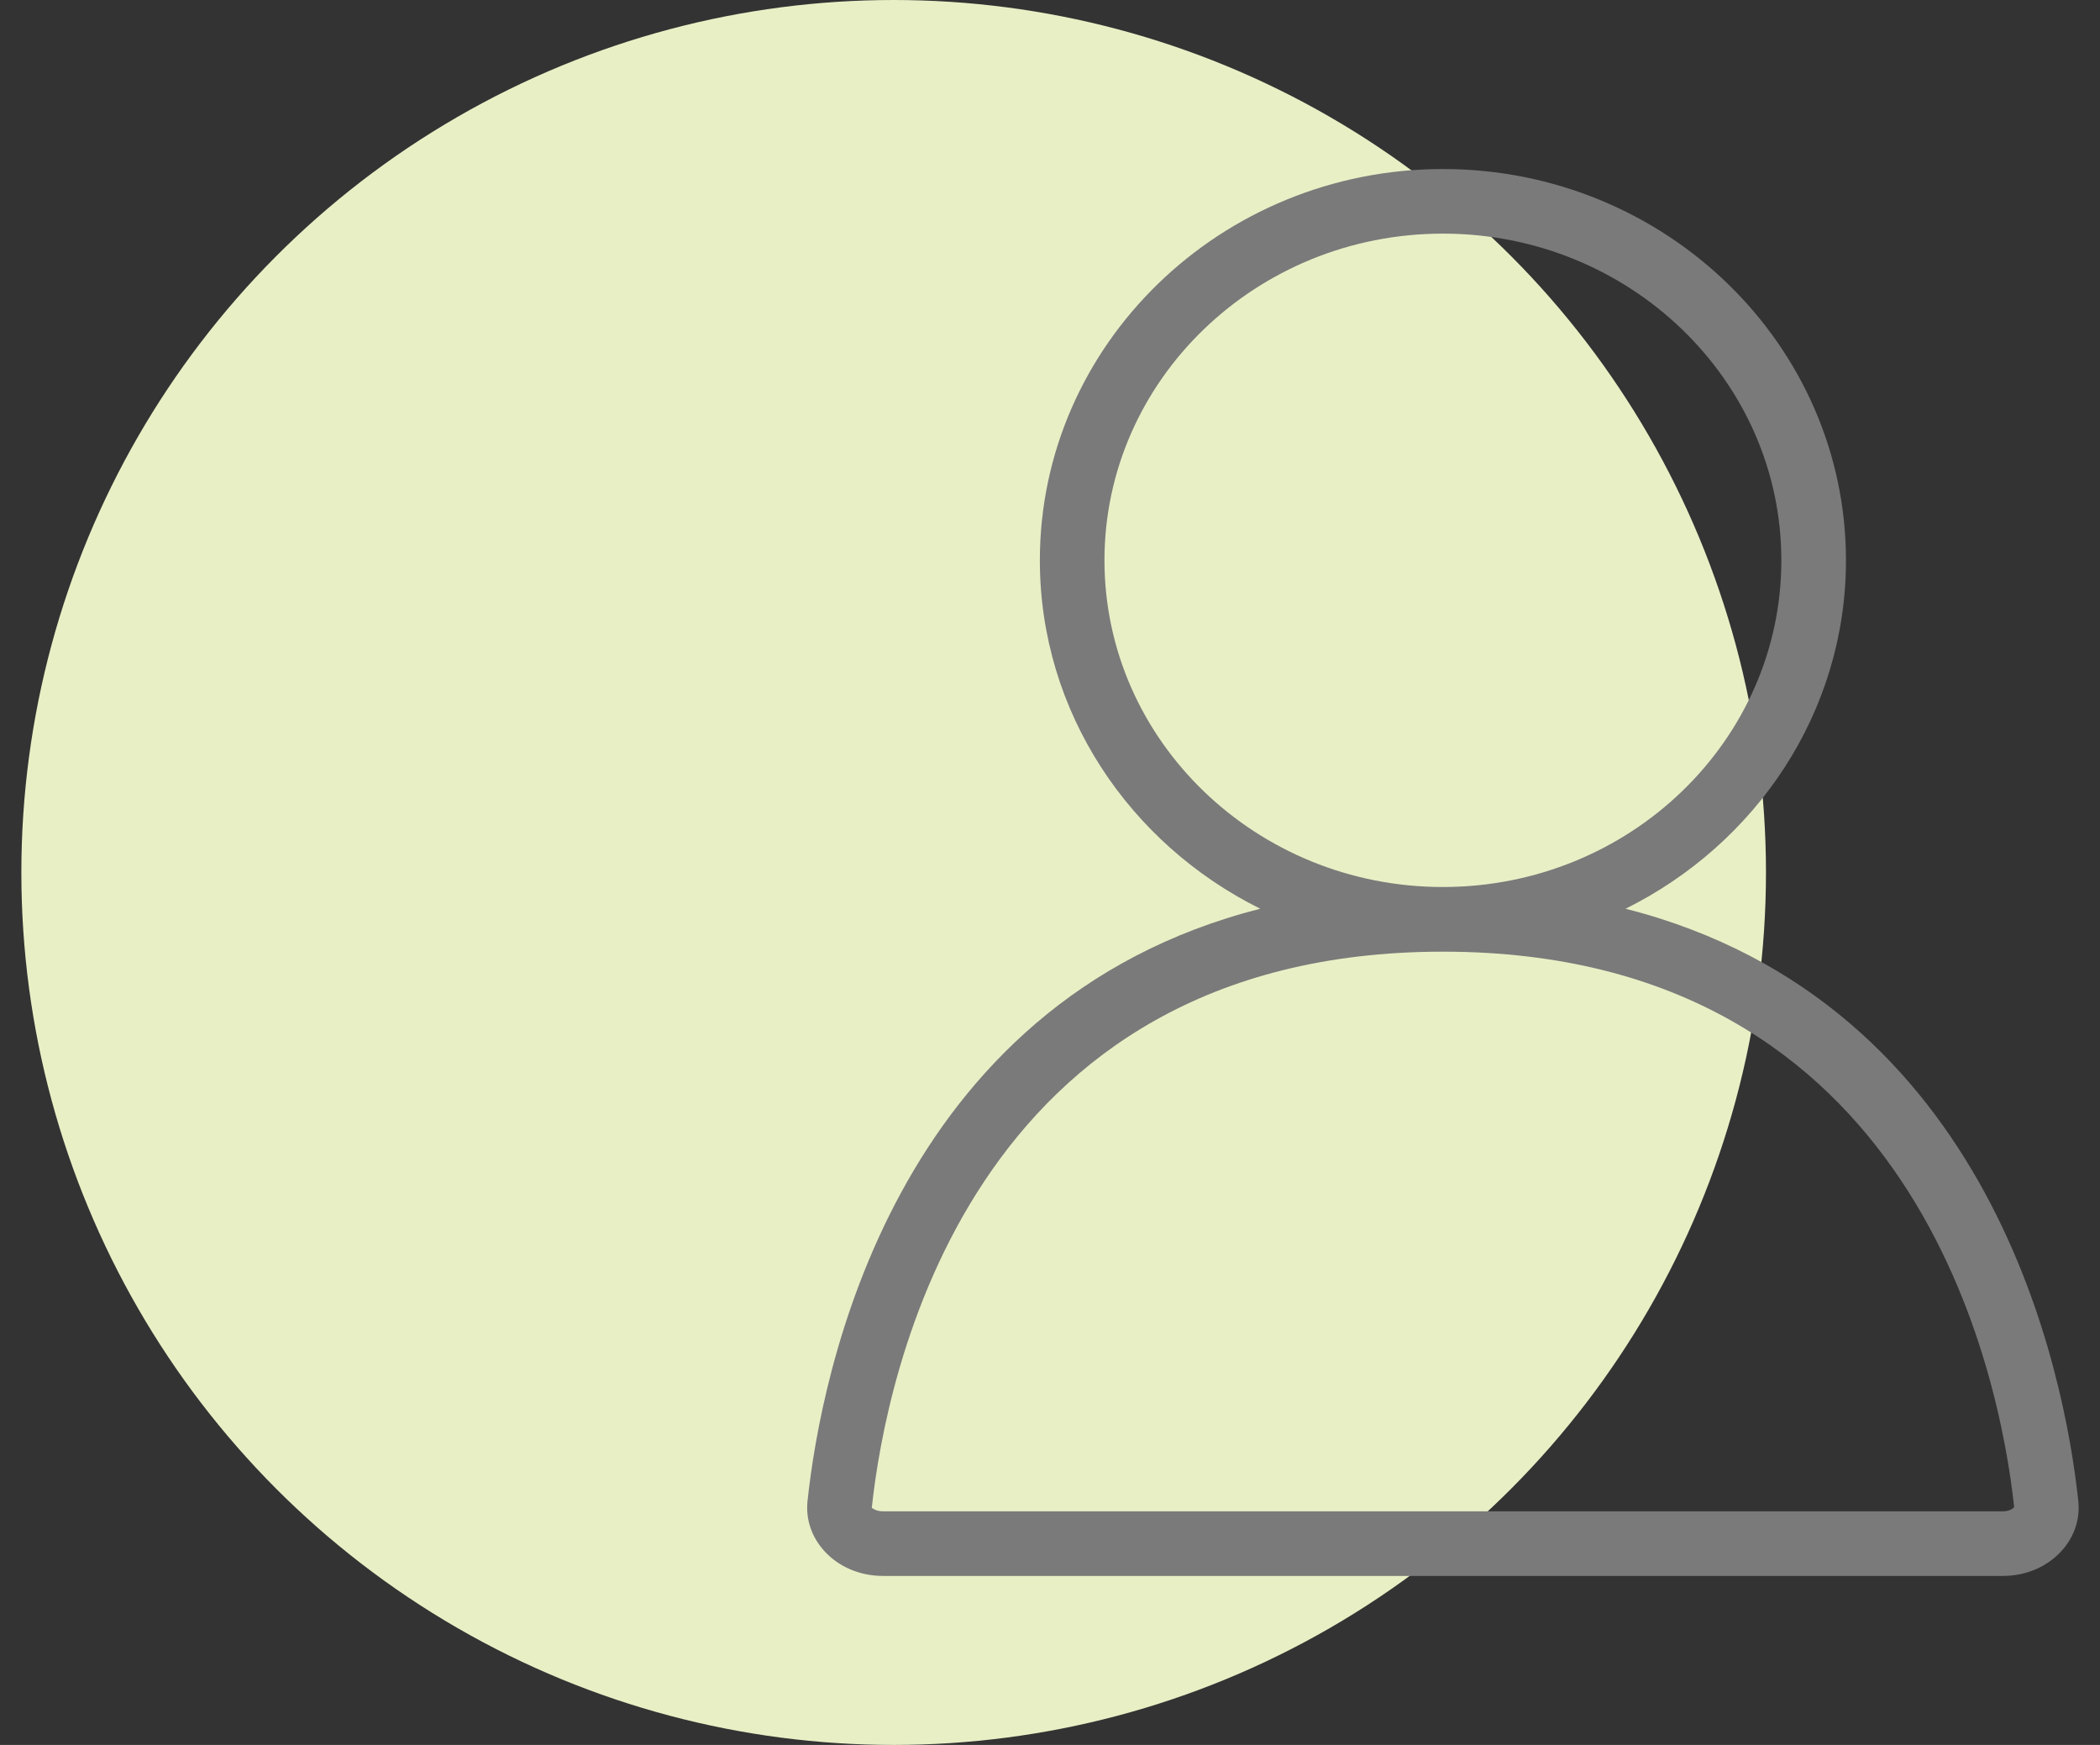
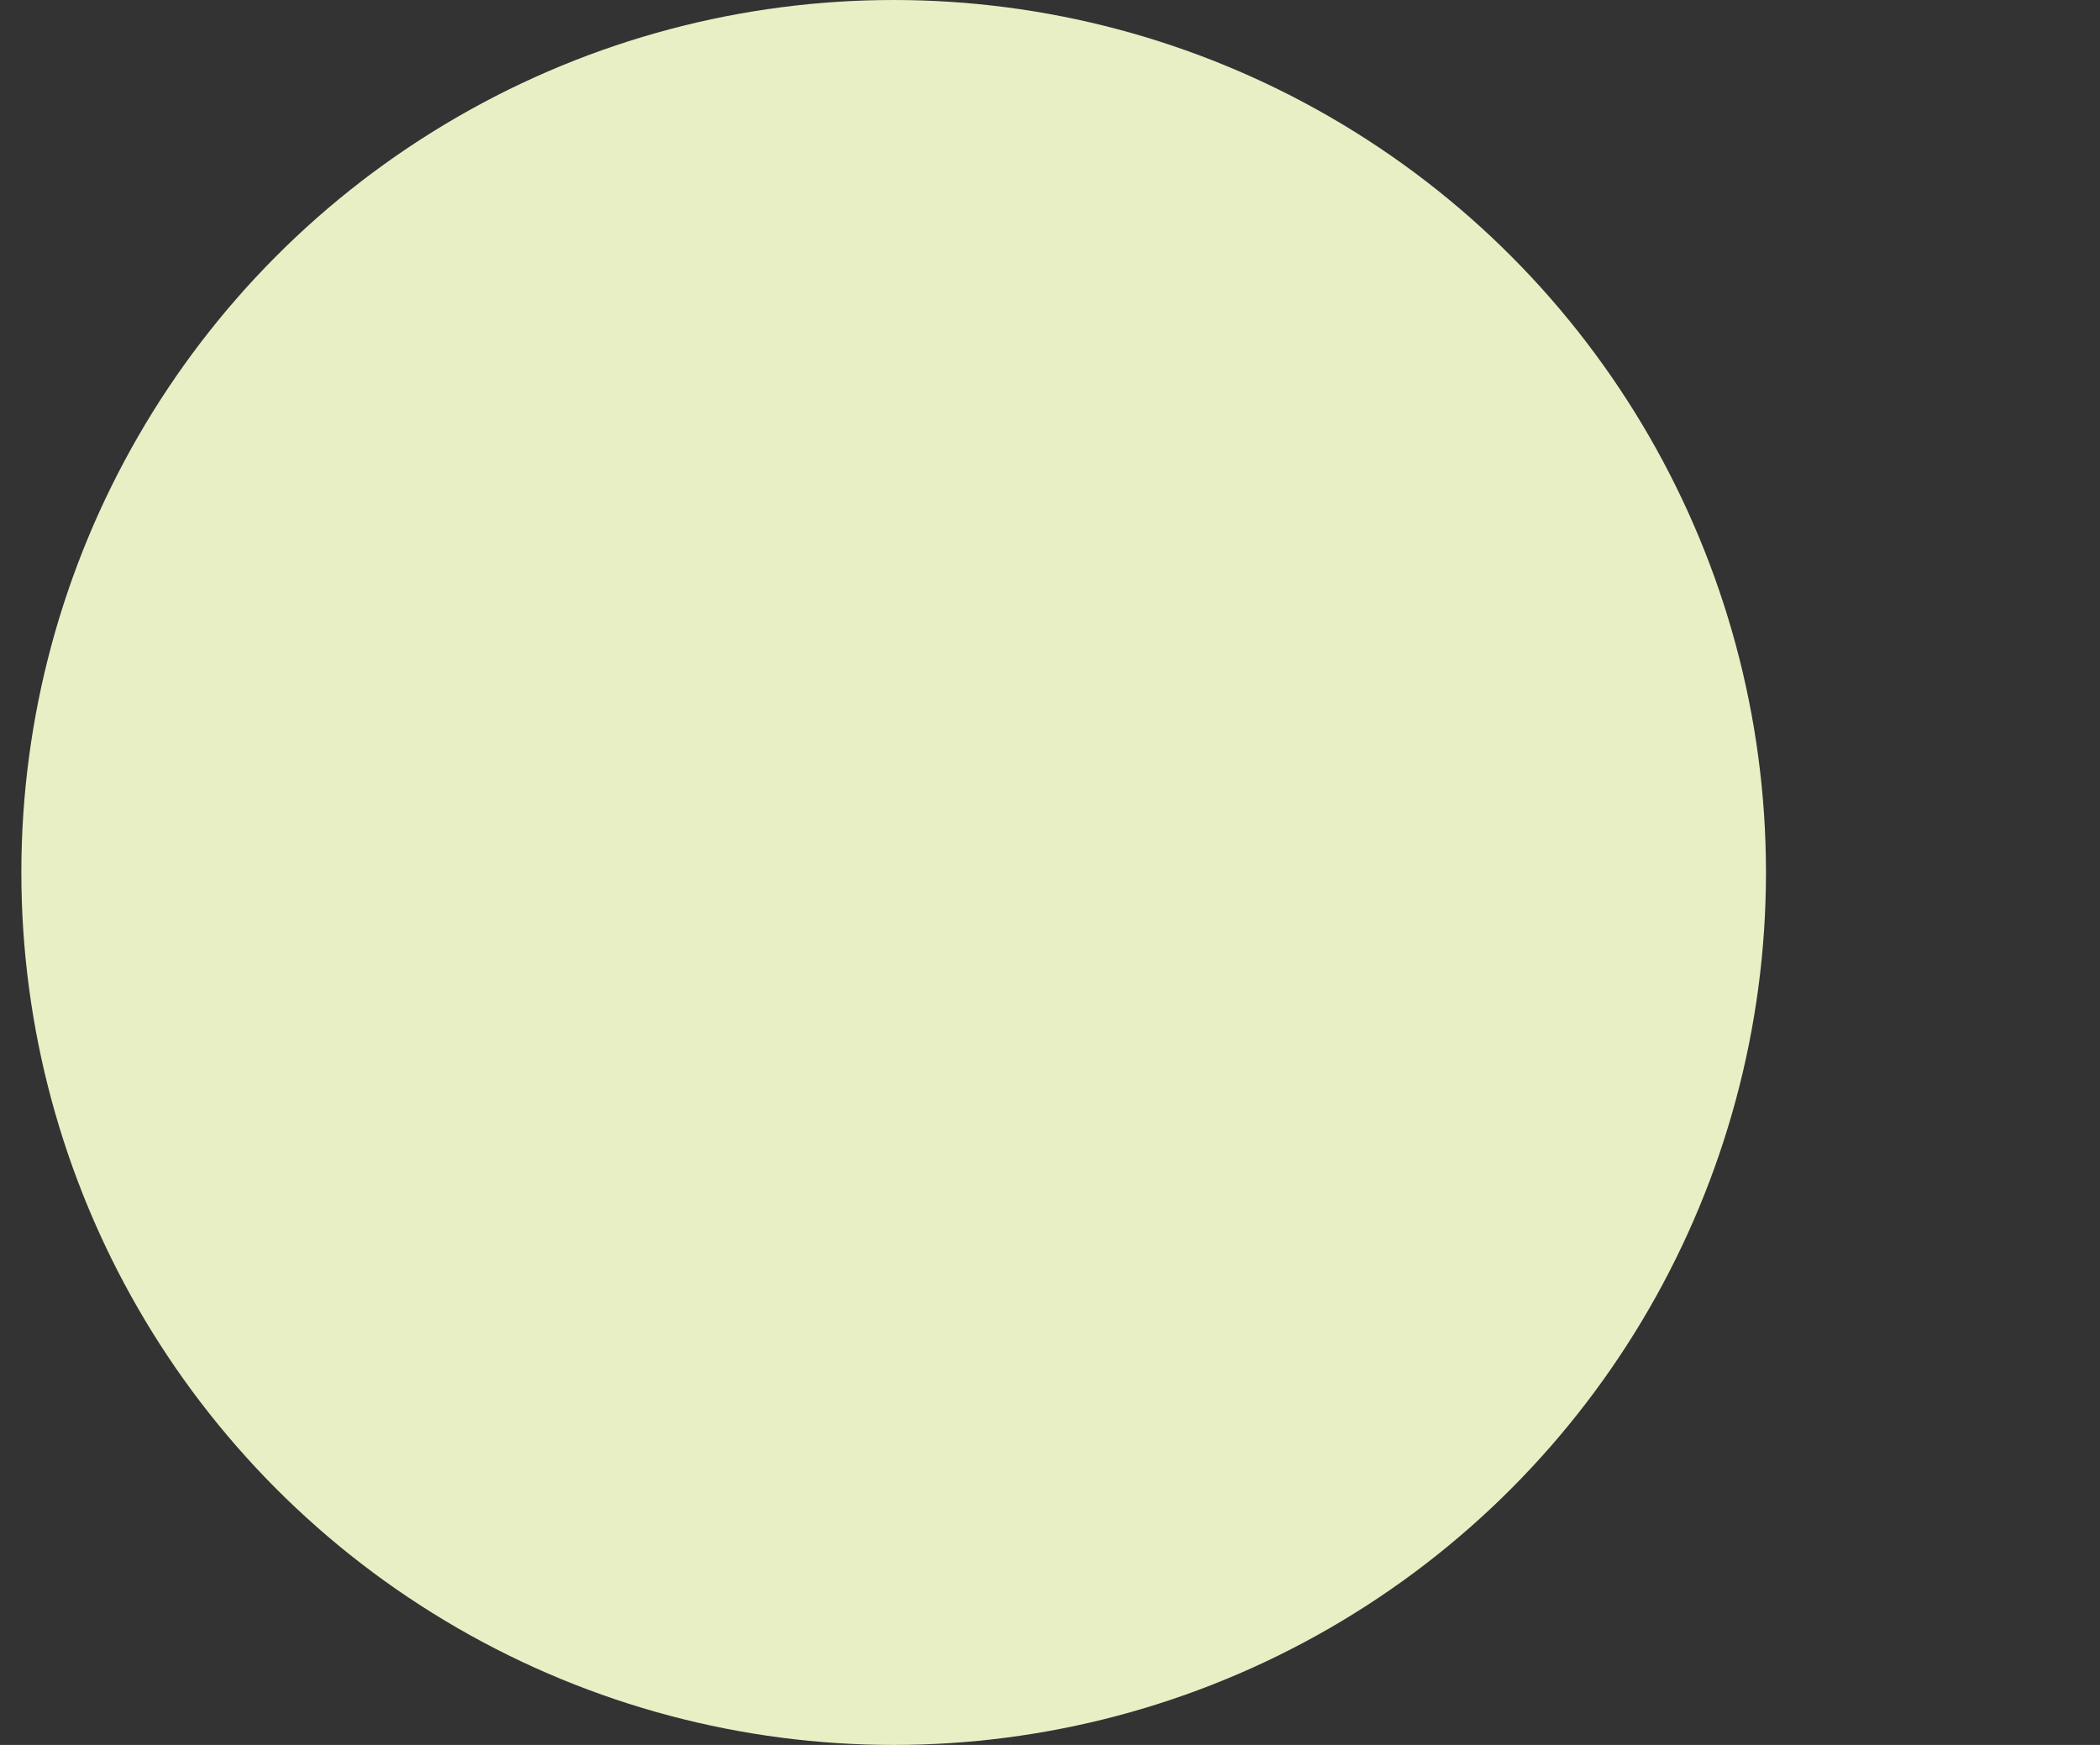
<svg xmlns="http://www.w3.org/2000/svg" version="1.1" id="Ebene_1" x="0px" y="0px" viewBox="0 0 65 54" style="enable-background:new 0 0 65 54;" xml:space="preserve">
  <rect x="0" y="0" width="65" height="54" fill="#333333" stroke="none" />
  <style type="text/css">
	.st0{fill:#E9EFC5;}
	.st1{fill:#7A7A7A;}
</style>
  <circle class="st0" cx="27.661" cy="27" r="27" />
-   <path class="st1" d="M64.328,46.448c-0.416-3.885-2.623-15.425-14.012-18.326c4.042-2.006,6.821-6.08,6.821-10.781  c0-6.678-5.597-12.11-12.476-12.11s-12.475,5.433-12.475,12.11c0,4.701,2.779,8.775,6.821,10.781  c-11.389,2.901-13.596,14.442-14.012,18.326c-0.06,0.562,0.122,1.109,0.512,1.543c0.445,0.495,1.108,0.779,1.819,0.779h34.67  c0.711,0,1.374-0.284,1.819-0.779C64.206,47.557,64.388,47.009,64.328,46.448z M34.186,17.34c0-5.575,4.699-10.11,10.475-10.11  c5.776,0,10.476,4.535,10.476,10.11s-4.699,10.11-10.476,10.11C38.886,27.451,34.186,22.916,34.186,17.34z M61.997,46.77h-34.67  c-0.215,0-0.33-0.101-0.343-0.109c0.433-4.037,2.987-17.21,17.678-17.21c14.691,0,17.245,13.173,17.681,17.185  C62.327,46.669,62.212,46.77,61.997,46.77z" />
</svg>